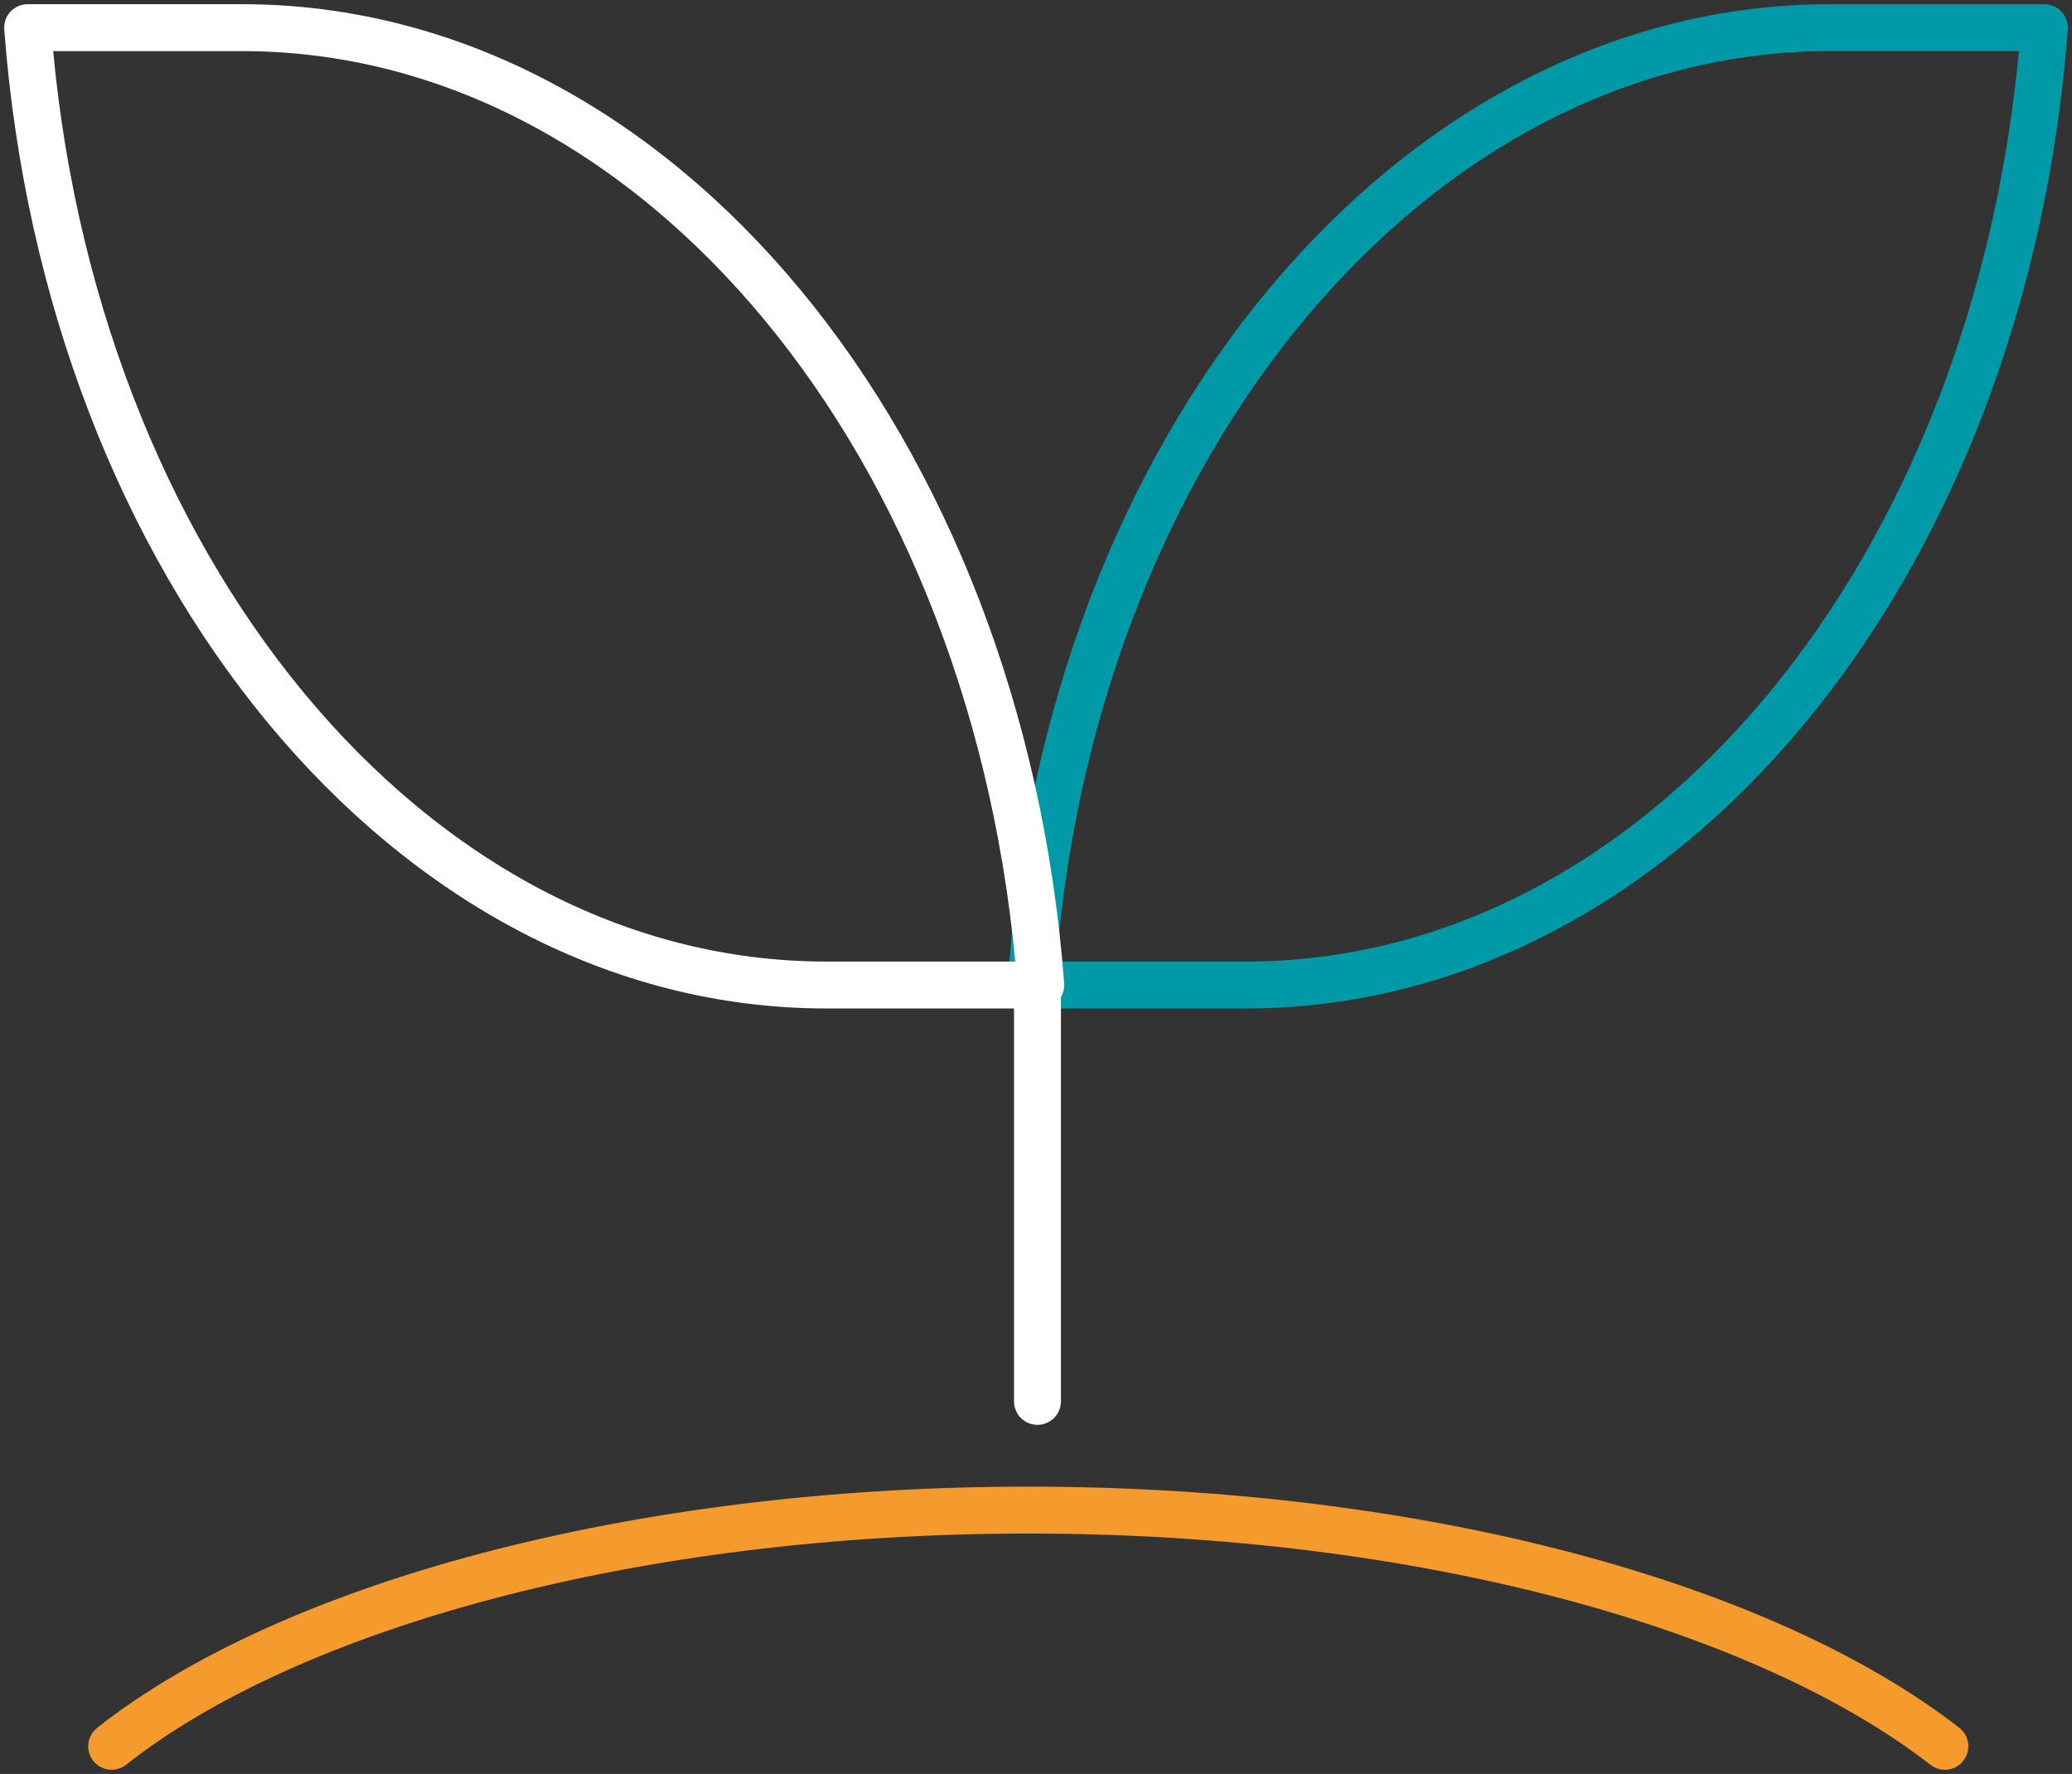
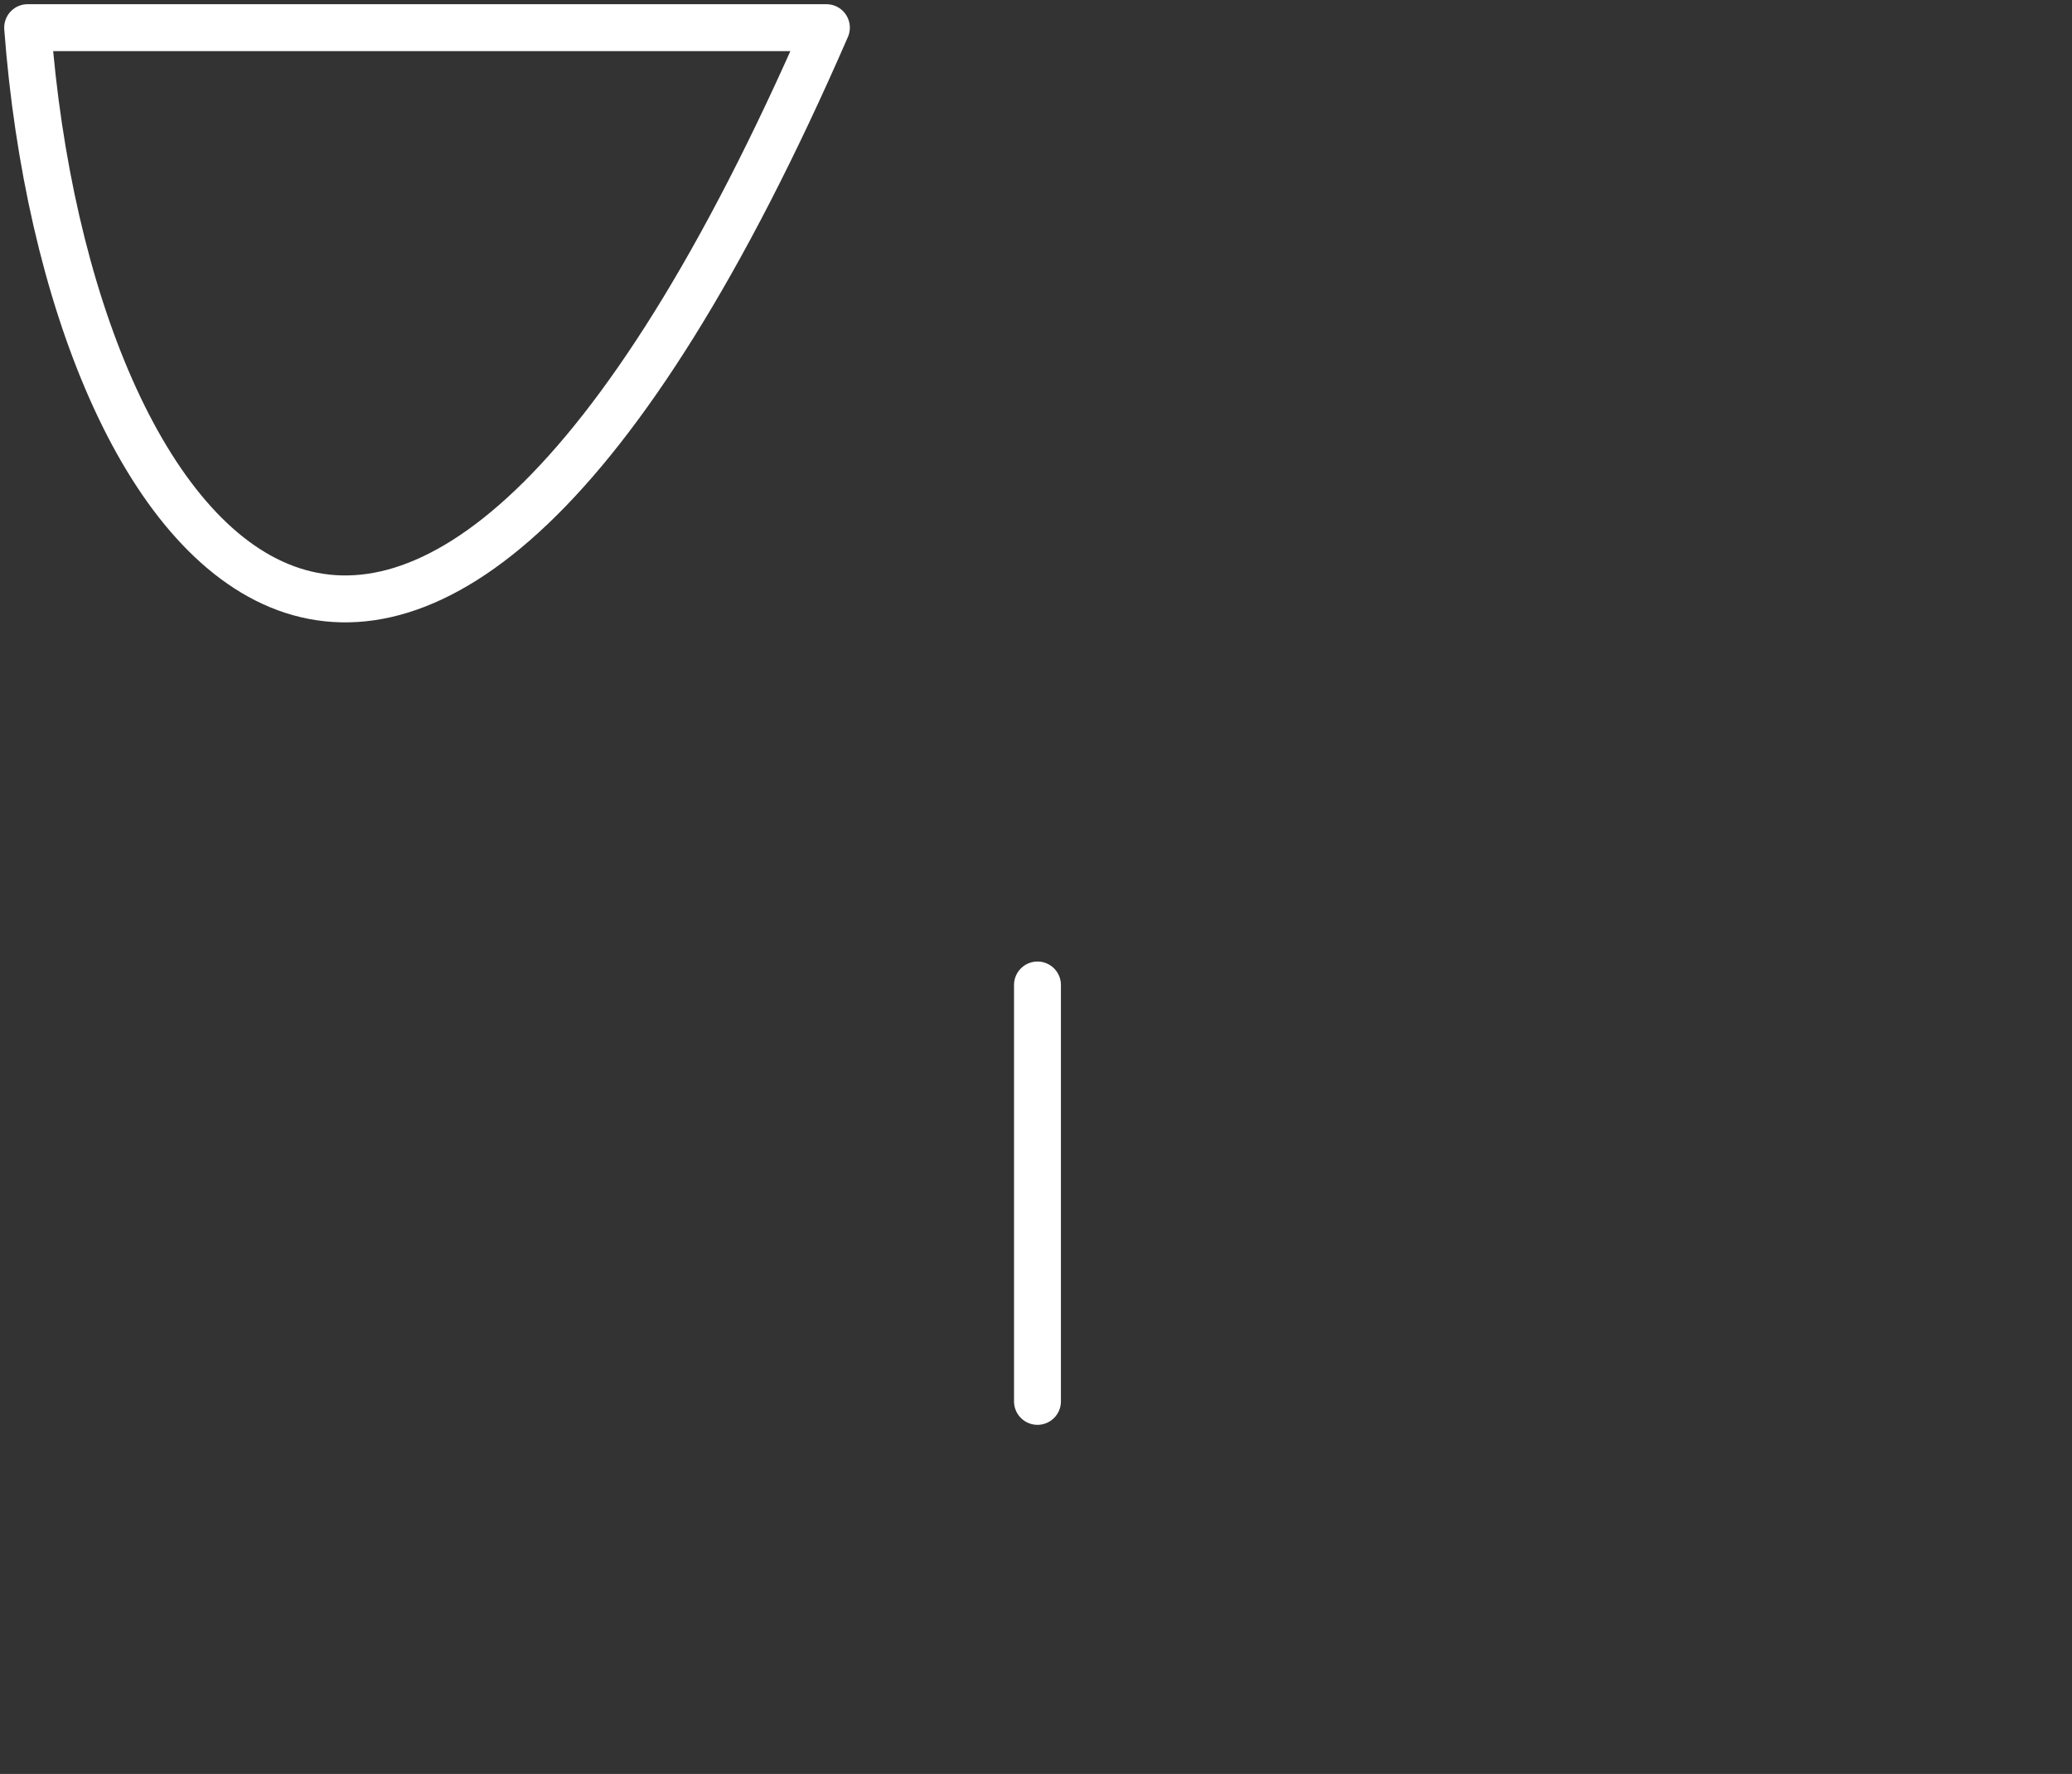
<svg xmlns="http://www.w3.org/2000/svg" id="Group_9267" data-name="Group 9267" width="66.26" height="56.717" viewBox="0 0 66.26 56.717">
  <rect x="0" y="0" width="66.26" height="56.717" fill="#333333" stroke="none" />
  <defs>
    <clipPath id="clip-path">
      <rect id="Rectangle_954" data-name="Rectangle 954" width="66.26" height="56.717" fill="none" />
    </clipPath>
  </defs>
  <g id="Group_9116" data-name="Group 9116" clip-path="url(#clip-path)">
-     <path id="Path_2127" data-name="Path 2127" d="M61.655,48.532c-5.761-4.477-16.695-7.552-29.313-7.552S8.7,44.055,3.03,48.532" transform="translate(0.54 7.301)" fill="none" stroke="#f59a2d" stroke-linecap="round" stroke-linejoin="round" stroke-width="1.5" />
-     <path id="Path_2128" data-name="Path 2128" d="M53.533.75h6.857c-1.3,17.3-12.218,30.609-25.543,30.609H27.99C29.086,14.063,40.219.75,53.533.75Z" transform="translate(4.987 0.134)" fill="none" stroke="#0099a8" stroke-linecap="round" stroke-linejoin="round" stroke-width="1.5" />
-     <path id="Path_2129" data-name="Path 2129" d="M7.607.75C20.92.75,31.853,14.169,33.149,31.359H26.293C12.968,31.359,2.046,17.939.75.75Z" transform="translate(0.134 0.134)" fill="none" stroke="#fff" stroke-linecap="round" stroke-linejoin="round" stroke-width="1.5" />
+     <path id="Path_2129" data-name="Path 2129" d="M7.607.75H26.293C12.968,31.359,2.046,17.939.75.75Z" transform="translate(0.134 0.134)" fill="none" stroke="#fff" stroke-linecap="round" stroke-linejoin="round" stroke-width="1.5" />
    <line id="Line_204" data-name="Line 204" y2="13.313" transform="translate(33.177 31.492)" fill="none" stroke="#fff" stroke-linecap="round" stroke-linejoin="round" stroke-width="1.5" />
  </g>
</svg>